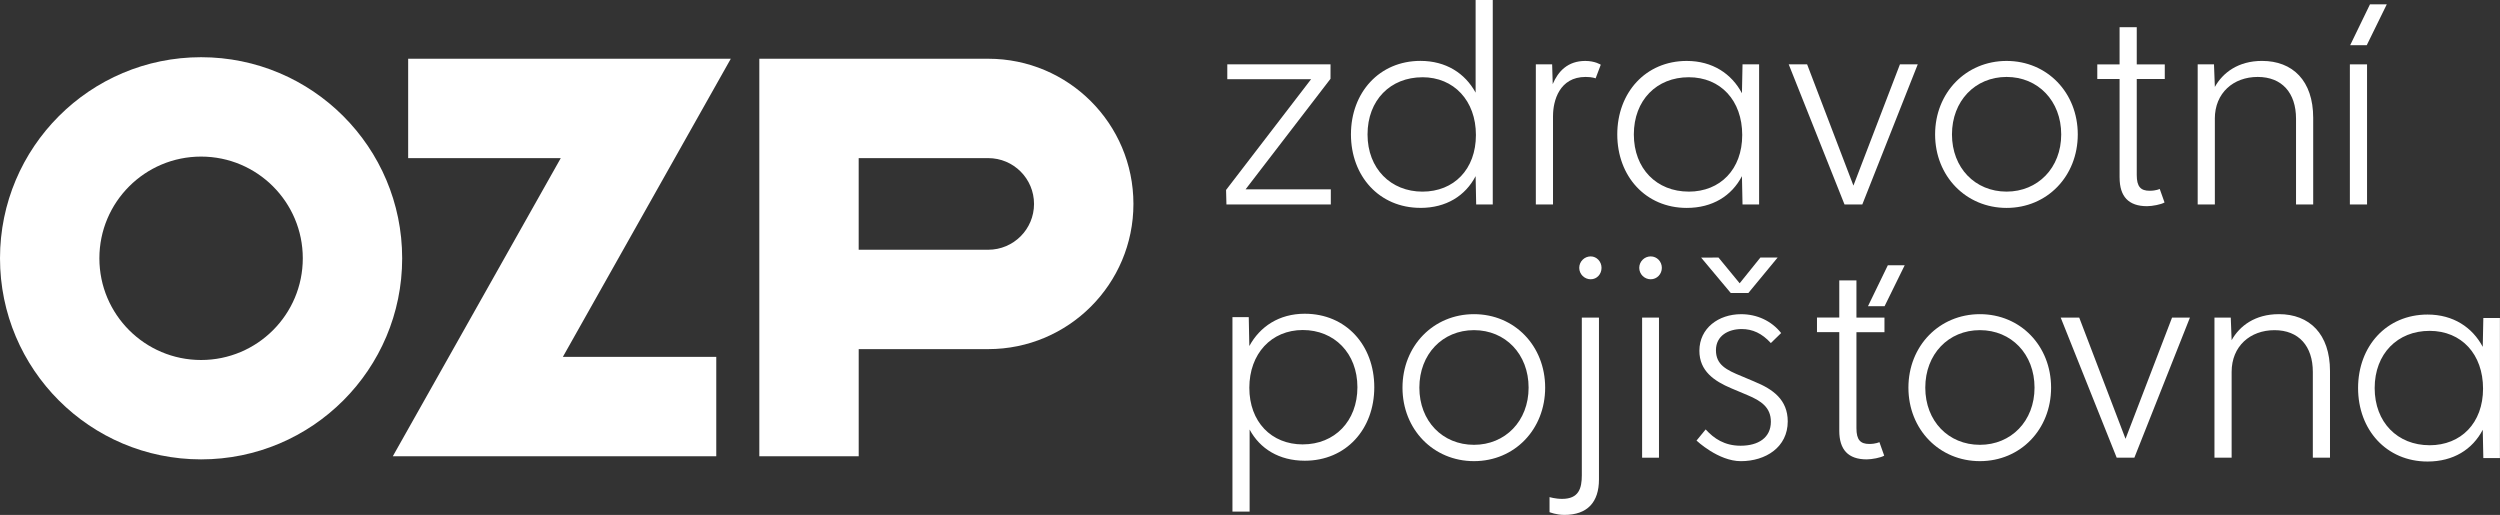
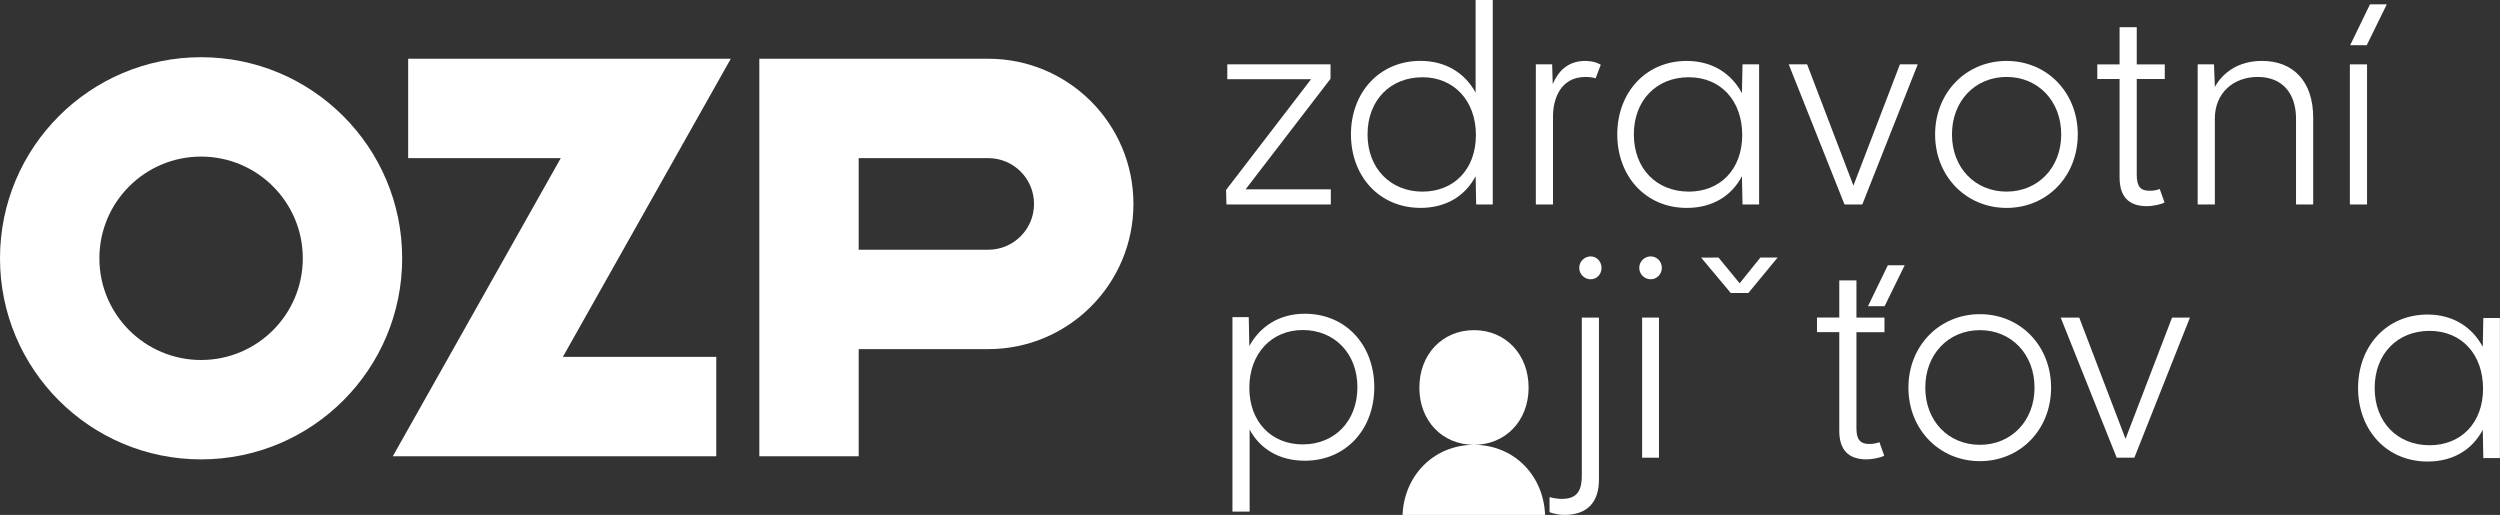
<svg xmlns="http://www.w3.org/2000/svg" width="1160.7" height="239.06" data-name="Vrstva 1" version="1.1" viewBox="0 0 1160.7 239.06">
  <rect x="0" y="0" width="1160.7" height="239.06" fill="#333333" stroke="none" />
  <defs>
    <style>.cls-1 {
        fill: #fff;
        stroke-width: 0px;
      }</style>
  </defs>
  <polygon class="cls-1" transform="translate(-93.86,-68.02)" points="283.36 141.44 354.21 141.44 302.23 233.72 276.23 279.86 426.41 279.86 426.41 233.72 355.18 233.72 407.16 141.44 433.15 95.3 283.36 95.3" />
  <path class="cls-1" d="m480.08 94.68c0 11.75-9.52 21.27-21.27 21.27h-60.14v-42.54h60.14c11.75 0 21.27 9.52 21.27 21.27zm-21.26-67.4h-106.28v184.56h46.14v-49.75h60.14c37.23 0 67.41-30.18 67.41-67.41s-30.18-67.41-67.41-67.41" />
  <path class="cls-1" d="m140.58 119.92c0 26.08-21.14 47.22-47.22 47.22s-47.22-21.14-47.22-47.22 21.14-47.22 47.22-47.22 47.22 21.14 47.22 47.22m46.14 0c0-51.56-41.8-93.36-93.36-93.36s-93.36 41.8-93.36 93.36 41.8 93.36 93.36 93.36 93.36-41.8 93.36-93.36z" />
  <polygon class="cls-1" transform="translate(-93.86,-68.02)" points="711.59 104.6 711.6 97.9 663.67 97.9 663.67 104.79 702.57 104.8 663.1 156.21 663.27 162.95 711.73 162.95 711.73 155.91 672.17 155.91" />
  <path class="cls-1" d="m660.41 35.86c14.6 0 24.83 10.88 24.83 26.82s-10.22 26.29-24.83 26.29-25.49-10.62-25.49-26.55 10.62-26.55 25.49-26.55m-0.93 60.65c11.95 0 20.84-5.58 25.62-14.74l0.26 13.14h7.7v-94.92h-7.96v43.01c-4.92-9.03-13.81-14.74-25.62-14.74-19.12 0-32.26 14.74-32.26 34.12s13.14 34.12 32.26 34.12" />
  <path class="cls-1" d="m721.04 53.78c0-6.91 2.92-18.06 15.13-18.06 3.25 0 4.64 0.67 4.64 0.67l2.4-6.34s-2.65-1.76-7.18-1.76c-8.1 0-12.61 4.78-15.13 10.75l-0.27-9.16h-7.57v65.05h7.97v-41.15z" />
  <path class="cls-1" d="m784.05 88.96c-14.86 0-25.49-10.62-25.49-26.55s10.62-26.55 25.49-26.55 24.83 10.88 24.83 26.82-10.22 26.29-24.83 26.29m24.7-7.18 0.27 13.14h7.7v-65.05h-7.7l-0.27 13.41c-4.78-9.03-13.67-15-25.62-15-19.11 0-32.26 14.74-32.26 34.12s13.14 34.12 32.26 34.12c11.95 0 20.85-5.58 25.62-14.74" />
  <path class="cls-1" d="m1128 206.71c-14.86 0-25.49-10.62-25.49-26.55s10.62-26.55 25.49-26.55 24.83 10.89 24.83 26.82-10.22 26.29-24.83 26.29m24.96-59.09-0.27 13.41c-4.78-9.03-13.67-15-25.62-15-19.11 0-32.26 14.73-32.26 34.12s13.14 34.12 32.26 34.12c11.95 0 20.85-5.58 25.62-14.74l0.27 13.14h7.7v-65.05z" />
  <polygon class="cls-1" transform="translate(-93.86,-68.02)" points="975.96 97.9 954.37 154.19 932.87 97.9 924.33 97.9 950.23 162.95 958.49 162.95 984.23 97.9" />
  <path class="cls-1" d="m931.62 88.96c-14.6 0-25.36-11.02-25.36-26.55s10.75-26.69 25.36-26.69 25.36 11.15 25.36 26.69-10.88 26.55-25.36 26.55m0-60.67c-18.85 0-33.19 14.74-33.19 34.12s14.34 34.12 33.19 34.12 33.05-14.74 33.05-34.12-14.2-34.12-33.05-34.12" />
  <path class="cls-1" d="m1028.3 55.1c0-11.95 8.63-19.38 19.91-19.38s17.79 7.44 17.79 19.38v39.82h7.97v-40.22c0-17.26-9.56-26.42-23.76-26.42-11.02 0-18.19 5.44-21.9 12.08l-0.4-10.49h-7.57v65.05h7.97v-39.82z" />
-   <path class="cls-1" d="m1058 145.86c-11.02 0-18.19 5.44-21.9 12.08l-0.4-10.49h-7.57v65.05h7.97v-39.83c0-11.95 8.63-19.38 19.91-19.38s17.79 7.44 17.79 19.38v39.83h7.97v-40.23c0-17.26-9.56-26.42-23.76-26.42" />
  <polygon class="cls-1" transform="translate(-93.86,-68.02)" points="1192.7 89 1202 70.02 1194.2 70.02 1185 89" />
  <rect class="cls-1" x="1091" y="29.88" width="7.97" height="65.05" />
-   <path class="cls-1" d="m684.34 206.52c-14.6 0-25.36-11.02-25.36-26.55s10.75-26.69 25.36-26.69 25.36 11.15 25.36 26.69-10.88 26.55-25.36 26.55m0-60.66c-18.85 0-33.19 14.74-33.19 34.12s14.34 34.12 33.19 34.12 33.05-14.74 33.05-34.12-14.2-34.12-33.05-34.12" />
+   <path class="cls-1" d="m684.34 206.52c-14.6 0-25.36-11.02-25.36-26.55s10.75-26.69 25.36-26.69 25.36 11.15 25.36 26.69-10.88 26.55-25.36 26.55c-18.85 0-33.19 14.74-33.19 34.12s14.34 34.12 33.19 34.12 33.05-14.74 33.05-34.12-14.2-34.12-33.05-34.12" />
  <path class="cls-1" d="m734.41 220.6c0 6.24-1.46 11.02-9.16 11.02-3.19 0-5.83-0.83-5.83-0.83v7s3.12 1.27 6.89 1.27c10.76 0 16.06-5.98 16.06-16.47v-75.14h-7.96z" />
  <path class="cls-1" d="m738.52 119.04c-2.92 0-5.31 2.39-5.31 5.31s2.39 5.31 5.31 5.31 5.04-2.39 5.04-5.31-2.25-5.31-5.04-5.31" />
  <path class="cls-1" d="m766.38 119.04c-2.92 0-5.31 2.39-5.31 5.31s2.39 5.31 5.31 5.31 5.18-2.39 5.18-5.31-2.26-5.31-5.18-5.31" />
  <rect class="cls-1" x="762.4" y="147.45" width="7.83" height="65.05" />
-   <path class="cls-1" d="m814.6 177.19-5.97-2.52c-7.17-2.92-11.95-5.31-11.95-12.08s5.84-9.82 11.95-9.82c5.04 0 9.42 1.99 13.54 6.51l4.78-4.65c-4.51-5.71-11.28-8.76-18.58-8.76-10.49 0-19.38 6.5-19.38 16.99 0 9.42 6.91 14.07 14.74 17.39l7.57 3.19c6.37 2.66 10.88 5.71 10.88 12.35 0 7.44-5.84 11.15-14.07 11.15-7.44 0-12.35-3.32-16.2-7.57l-4.25 5.18s10.09 9.56 20.58 9.56c11.55 0 21.77-6.5 21.77-18.45 0-10.09-6.91-15-15.4-18.45" />
  <polygon class="cls-1" transform="translate(-93.86,-68.02)" points="897.41 204.05 905.59 204.05 919.18 187.59 911.17 187.59 901.55 199.54 891.73 187.6 883.65 187.61" />
  <path class="cls-1" d="m919.23 206.52c-14.6 0-25.36-11.02-25.36-26.55s10.75-26.69 25.36-26.69 25.36 11.15 25.36 26.69-10.88 26.55-25.36 26.55m0-60.66c-18.85 0-33.19 14.74-33.19 34.12s14.34 34.12 33.19 34.12 33.05-14.74 33.05-34.12-14.2-34.12-33.05-34.12" />
  <path class="cls-1" d="m984.09 82.45c0 8.76 4.12 13.28 12.75 13.28 2.4 0 6.58-0.79 8.11-1.73l-2.23-6.28s-1.64 0.85-4.69 0.85c-4.11 0-5.98-1.86-5.98-7.3v-44.6h13.01v-6.77h-13.01v-17.26h-7.97v17.26h-10.35v6.77h10.35v45.8z" />
  <path class="cls-1" d="m604.86 206.33c-14.6 0-24.82-10.49-24.82-26.29s10.22-26.82 24.82-26.82 25.36 10.75 25.36 26.55-10.62 26.55-25.36 26.55m0.93-60.66c-11.95 0-20.84 5.97-25.75 15l-0.27-13.41h-7.57v90.28h7.97v-38.1c4.78 8.89 13.67 14.47 25.62 14.47 19.12 0 32.26-14.6 32.26-34.12s-13.14-34.12-32.26-34.12" />
  <path class="cls-1" d="m861.91 130.17h-7.97v17.26h-10.35v6.77h10.35v45.8c0 8.76 4.12 13.28 12.74 13.28 2.4 0 6.59-0.79 8.12-1.73l-2.23-6.28s-1.64 0.85-4.69 0.85c-4.11 0-5.97-1.86-5.97-7.3v-44.6h13.01v-6.77h-13.01v-17.26z" />
  <polygon class="cls-1" transform="translate(-93.86,-68.02)" points="978.17 191.18 970.34 191.18 961.13 210.17 968.84 210.17" />
  <polygon class="cls-1" transform="translate(-93.86,-68.02)" points="1050.6 215.47 1076.6 280.52 1084.8 280.52 1110.6 215.47 1102.3 215.47 1080.7 271.76 1059.2 215.47" />
</svg>